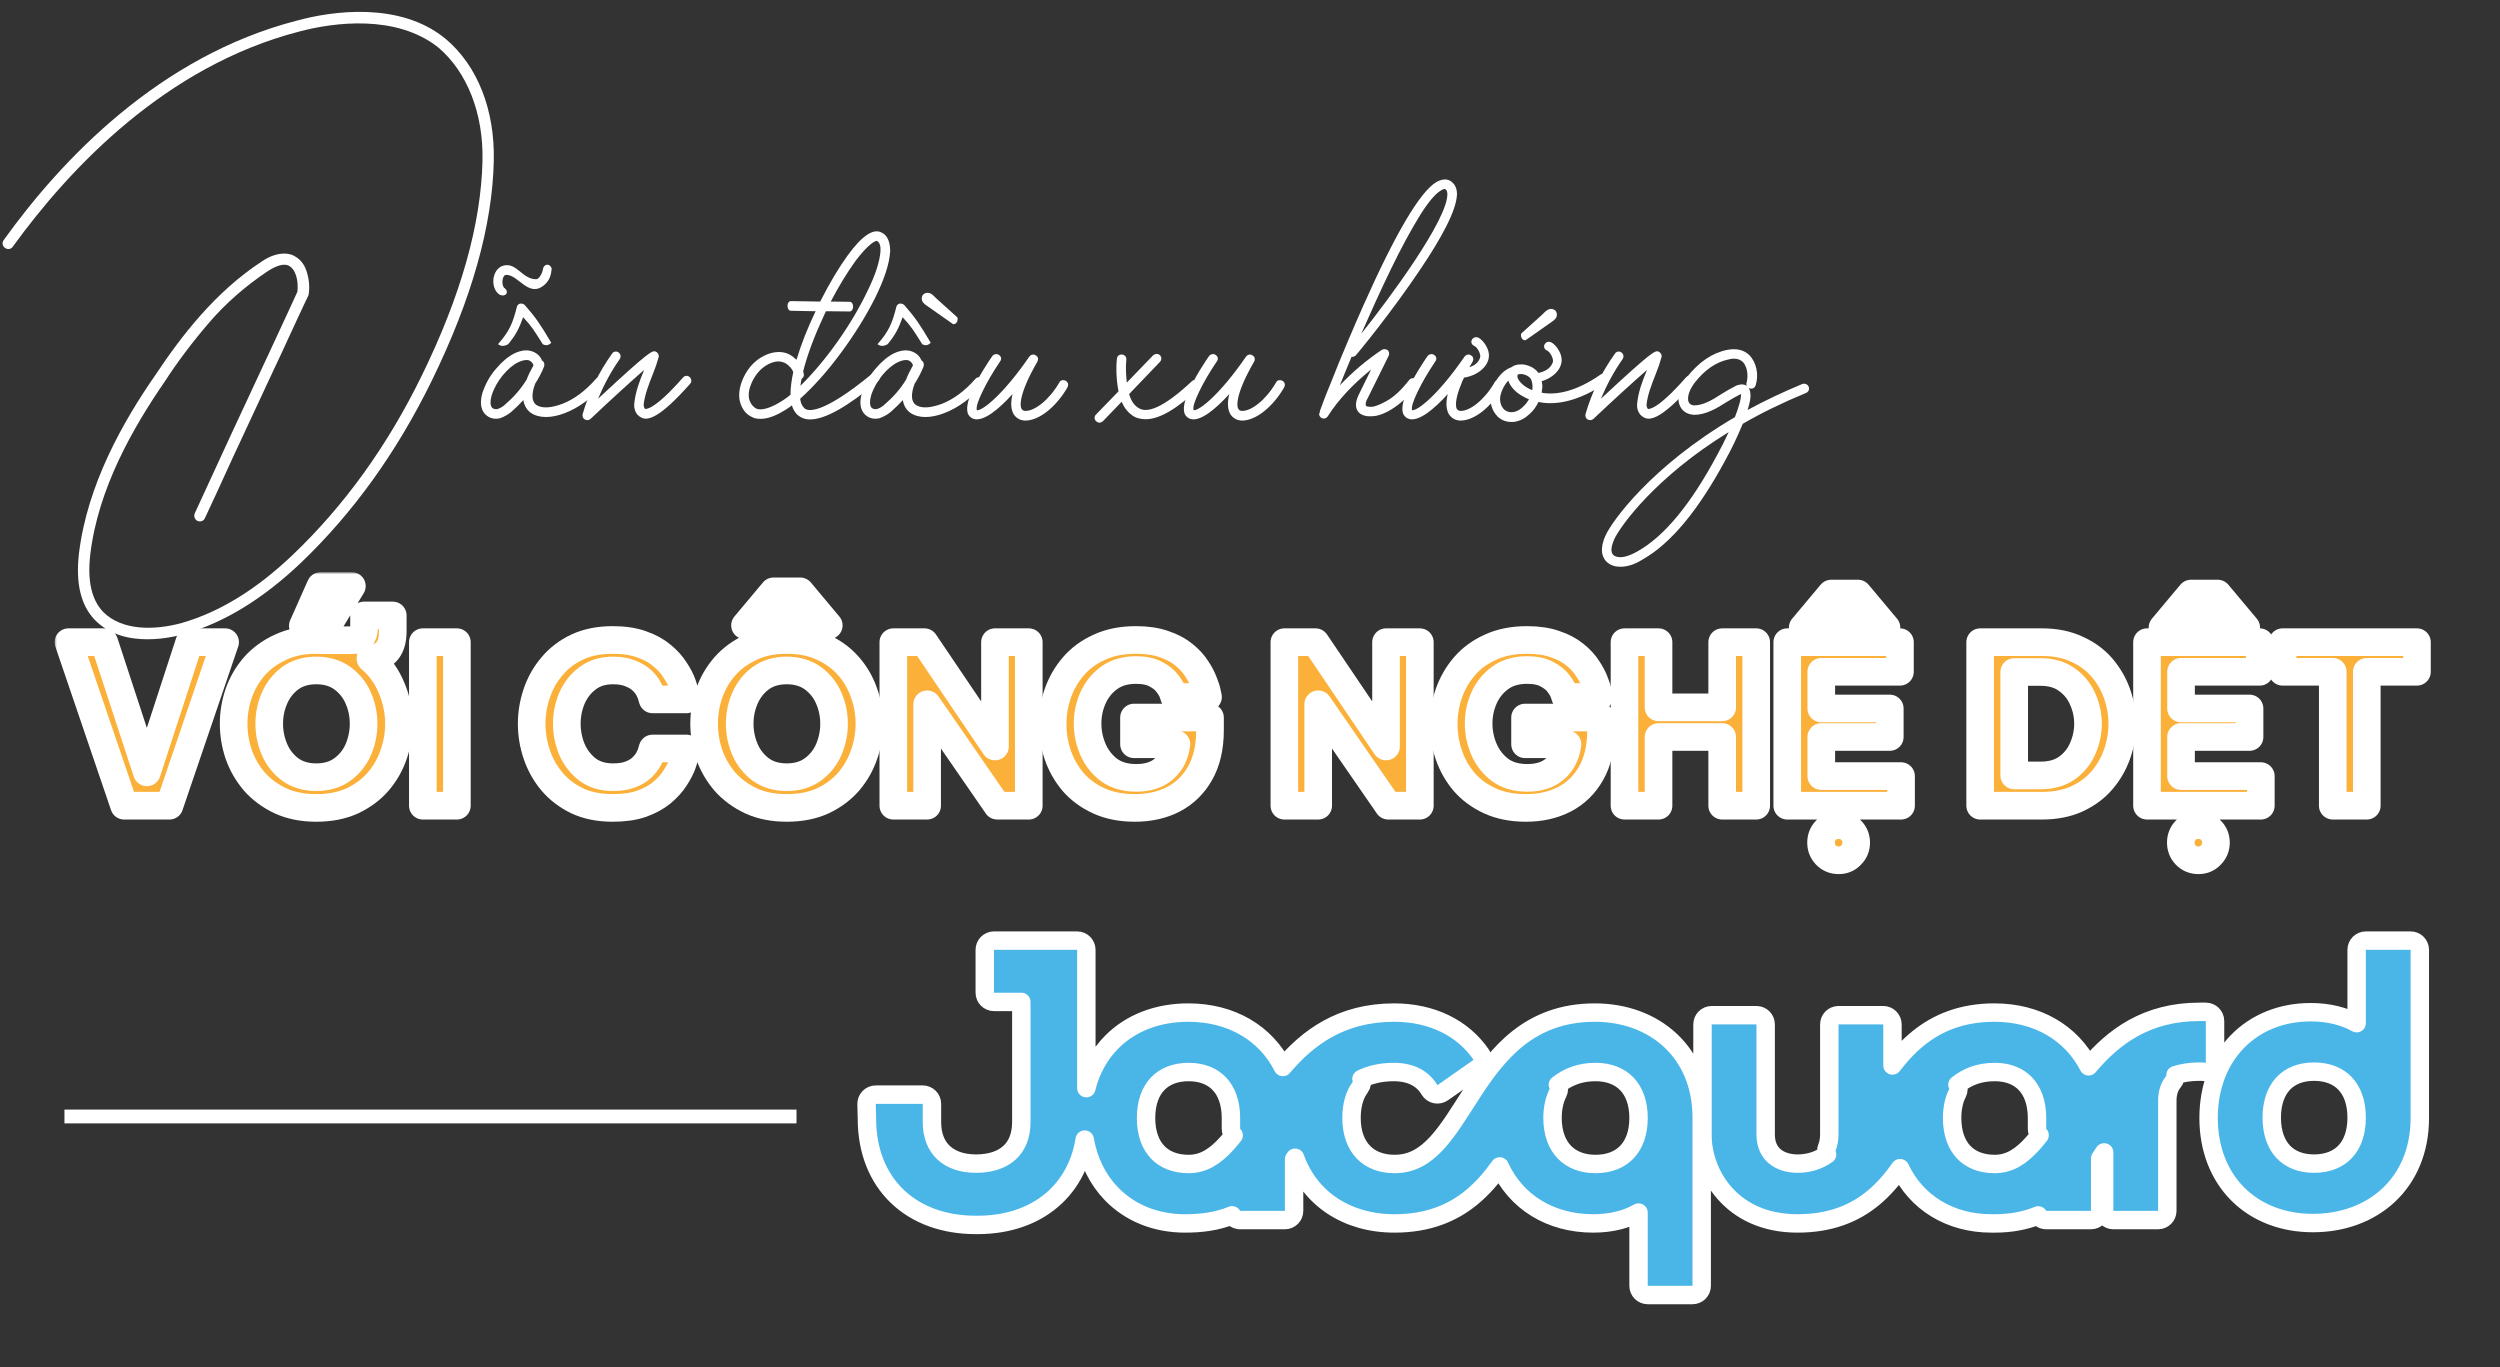
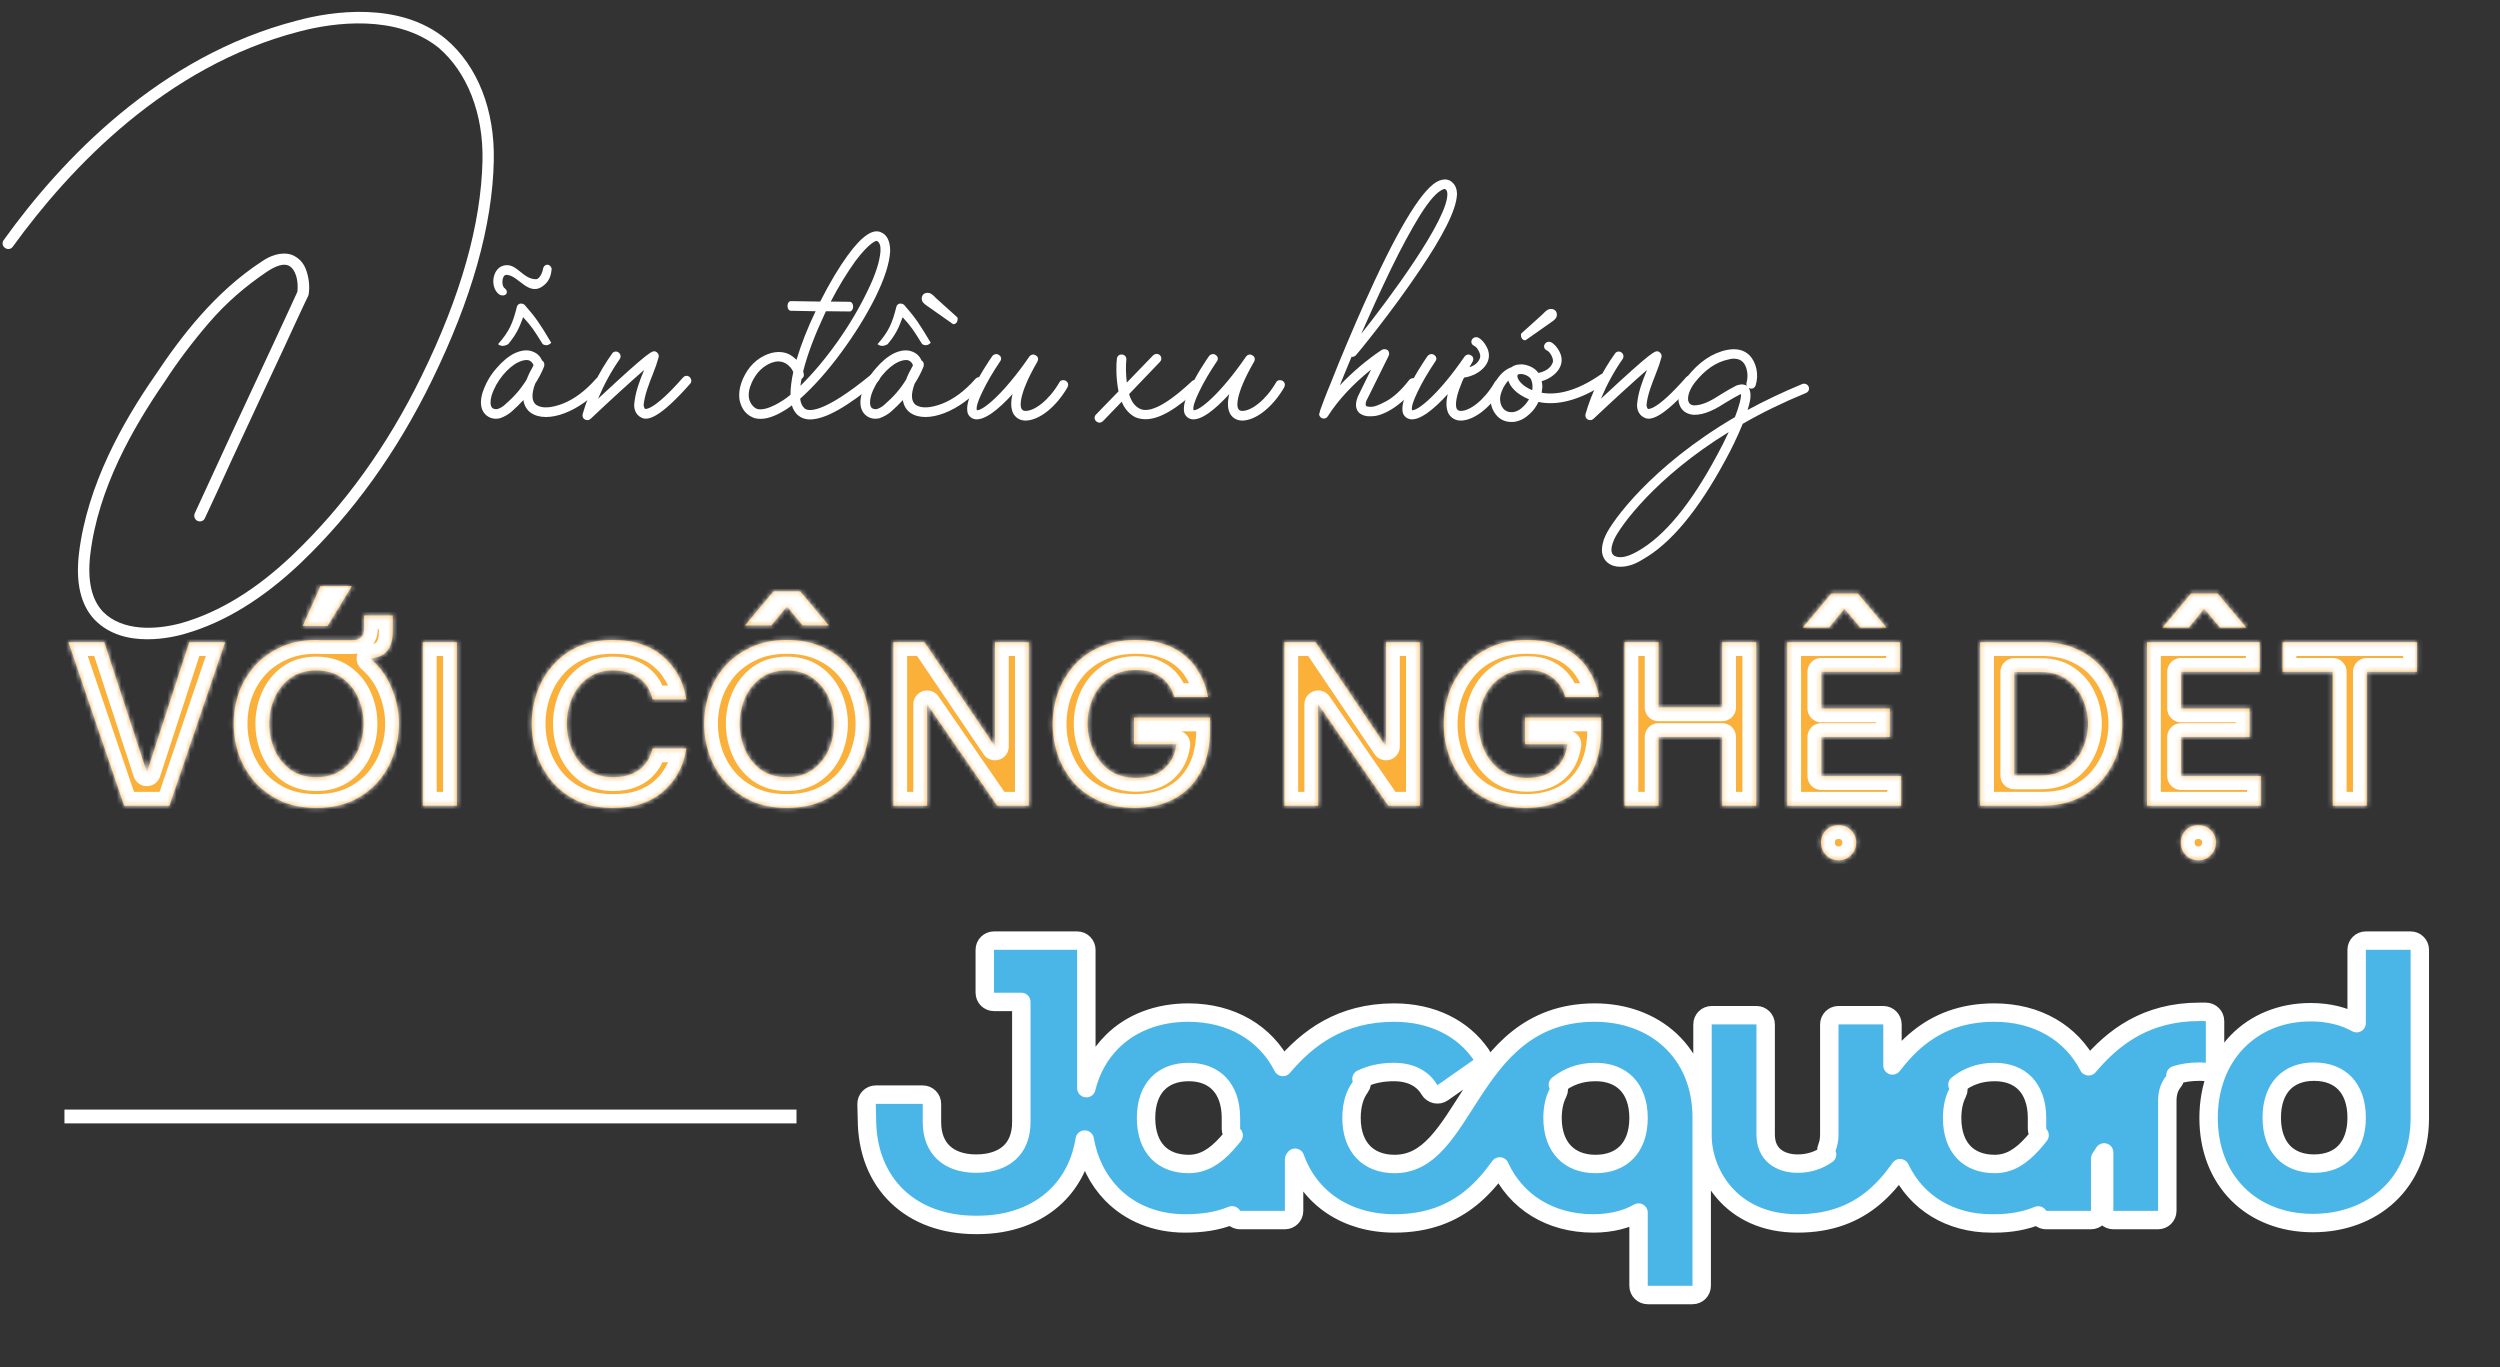
<svg xmlns="http://www.w3.org/2000/svg" width="543" height="297" viewBox="0 0 543 297" fill="none">
  <rect x="0" y="0" width="543" height="297" fill="#333333" stroke="none" />
  <path d="M391.474 83.4C392.024 83.2 392.624 83.5 392.824 83.95C393.074 84.55 392.824 85.1 392.274 85.35C387.174 87.45 382.574 89.7 378.524 92.05C377.324 94.95 376.074 97.55 374.774 99.9C368.874 110.85 362.874 118.1 356.724 121.55C355.474 122.35 353.774 123.1 351.974 123.1C351.474 123.1 350.974 123.05 350.474 122.9C349.074 122.45 348.224 121.5 347.974 120.05C347.824 118.65 348.274 117.25 348.724 116.3C350.074 113.3 358.574 101.3 376.824 90.6C377.224 89.6 377.574 88.55 377.874 87.45C378.124 86.5 378.174 85.9 378.124 85.6C378.074 85.6 378.024 85.6 377.974 85.65C377.024 86.15 376.024 86.7 374.974 87.35C372.724 88.8 370.324 90.15 367.874 90.1C366.124 89.95 365.024 89.05 364.624 87.4C364.274 85.05 365.574 82.9 366.374 81.95C368.974 78.65 371.874 76.65 375.124 76C377.174 75.6 378.824 76 380.024 77.2C381.474 78.75 382.074 81.35 381.324 83.7C381.124 84.25 380.624 84.55 380.024 84.35C379.974 84.3 379.874 84.3 379.824 84.25C380.424 85.25 380.224 86.8 379.874 88L379.574 89.05C383.174 87.1 387.124 85.2 391.474 83.4ZM372.924 98.9C373.774 97.35 374.624 95.7 375.474 93.85C359.424 103.7 351.874 114.4 350.624 117.1C350.124 118.25 349.924 119.1 350.024 119.75C350.124 120.35 350.474 120.75 351.074 120.9C352.224 121.25 353.724 120.85 355.674 119.75C361.474 116.5 367.224 109.55 372.924 98.9ZM377.124 83.75C377.474 83.65 378.424 83.2 379.424 83.8C379.274 83.55 379.274 83.3 379.374 83.05C379.824 81.3 379.374 79.5 378.574 78.65C378.074 78.15 377.424 77.9 376.574 77.9C376.224 77.9 375.874 77.95 375.524 78.05C372.774 78.6 370.274 80.3 368.024 83.2C366.974 84.65 366.524 85.95 366.674 87C366.824 87.65 367.224 88 367.974 88.05C369.824 88.05 371.824 86.95 373.874 85.6C374.924 84.95 376.024 84.3 377.124 83.75Z" fill="white" />
  <path d="M366.173 82C366.573 81.55 367.173 81.5 367.623 81.9C368.023 82.3 368.123 82.9 367.723 83.35C360.973 91 358.423 91.4 357.123 90.7C355.773 90.05 355.523 88.65 355.573 87.85C355.773 85.3 356.723 82.75 357.673 80.5V80.4C357.723 80.4 357.723 80.4 357.723 80.35C354.523 83.15 350.623 86.7 346.073 91C345.873 91.15 345.673 91.25 345.423 91.25C345.223 91.25 345.023 91.2 344.823 91.1C344.423 90.85 344.273 90.45 344.373 89.95C345.723 85.25 347.873 80.85 350.773 76.8C351.023 76.35 351.723 76.2 352.173 76.55C352.623 76.9 352.773 77.45 352.423 78C350.573 80.65 349.023 83.5 347.723 86.6C359.123 76 359.473 76.15 360.223 76.35C360.673 76.55 361.023 77.05 360.873 77.6C360.573 78.7 360.173 79.9 359.623 81.25C358.773 83.4 357.823 85.8 357.623 87.95C357.623 88.2 357.773 88.7 357.923 88.8C357.973 88.85 359.723 89.35 366.173 82Z" fill="white" />
  <path d="M336.902 70L331.352 73.9C330.602 74 330.202 73.1 330.402 72.45L335.002 68.3C335.902 67.35 336.302 67.1 336.852 67.1C337.752 67.1 338.152 67.7 338.152 68.35C338.152 69 337.752 69.45 336.902 70ZM347.652 81.35C348.202 81 348.752 81.15 349.152 81.6C349.502 82.15 349.352 82.7 348.902 83.1C342.852 87.25 337.802 88.1 334.152 87.3C333.702 88.25 333.102 89.15 332.252 89.9C331.252 90.85 330.202 91.4 329.052 91.6C328.802 91.65 328.552 91.65 328.302 91.65C327.152 91.65 326.202 91.3 325.352 90.55C324.002 89.2 323.502 87.45 323.852 85.4C324.302 83.25 325.902 80.6 328.302 79.75C328.852 79.3 329.652 79.1 330.702 79.15C331.352 79.2 332.002 79.4 332.702 79.75C333.252 80.05 333.752 80.45 334.152 81C335.302 80.75 336.702 80.2 337.252 78.75C337.552 78 336.702 76.45 336.052 76.15C334.752 75.6 335.502 73.9 336.802 74.3C337.602 74.65 338.252 75.5 338.652 76.25C340.352 79.3 337.752 81.95 334.852 82.8C334.952 83.2 335.002 83.6 335.002 84.05C334.952 84.5 334.902 84.9 334.852 85.3C338.102 85.9 342.502 84.95 347.652 81.35ZM330.802 88.35C331.352 87.85 331.752 87.3 332.102 86.75C330.652 86.1 329.602 85.45 328.902 84.7C328.252 84.05 327.802 83.35 327.602 82.65C326.752 83.6 326.202 84.65 325.902 85.85C325.652 87.05 325.952 88.25 326.752 89C327.302 89.45 327.952 89.6 328.702 89.5C329.652 89.35 330.352 88.8 330.802 88.35ZM332.802 84.75C332.852 84.5 332.852 84.25 332.852 84C332.902 83.4 332.702 82.75 332.502 82.3C332.202 81.85 331.652 81.5 330.902 81.3C330.252 81.15 329.752 81.3 329.702 81.35L329.652 81.4C329.452 81.75 329.652 82.45 330.402 83.2C330.952 83.8 331.752 84.3 332.802 84.75Z" fill="white" />
  <path d="M326.004 82.7C326.554 83.05 326.654 83.55 326.404 84.1C323.954 88.35 320.304 91.3 317.304 91.35C316.154 91.35 315.254 90.85 314.654 89.9C314.104 88.85 314.004 87.45 314.454 85.6C311.304 89.05 308.304 91.4 306.254 91.05C305.554 90.9 305.054 90.5 304.754 89.85C304.404 88.75 304.654 87.3 305.454 85.45C306.254 83.6 307.154 81.9 308.104 80.35C309.104 78.75 309.754 77.75 310.054 77.35C310.404 76.9 311.054 76.75 311.504 77.1C312.054 77.45 312.104 78.05 311.754 78.5C310.204 80.8 308.904 83 307.904 85.1C306.904 87.15 306.504 88.5 306.704 89.1C307.954 89.25 312.504 85.6 318.104 77.45C318.454 77 319.054 76.85 319.504 77.2C320.054 77.45 320.104 78.1 319.854 78.55C319.604 79 319.354 79.4 319.154 79.75C320.104 79.45 321.054 78.9 321.454 77.75C321.754 77 320.904 75.45 320.254 75.15C318.954 74.6 319.704 72.9 321.004 73.3C321.804 73.65 322.454 74.5 322.854 75.25C324.754 78.65 321.354 81.5 318.104 82H318.004C317.754 82.45 317.554 82.9 317.404 83.35C315.804 87.15 316.254 88.65 316.454 88.85C316.604 89.05 316.754 89.25 317.304 89.25C319.254 89.25 322.354 86.95 324.604 83.1C324.854 82.55 325.454 82.45 326.004 82.7Z" fill="white" />
  <path d="M306.059 82.55C306.459 82.1 307.009 82 307.559 82.35C307.959 82.7 308.109 83.35 307.759 83.8C303.959 88.65 300.009 90.4 298.059 90.4C297.309 90.45 296.509 90.45 295.709 90C295.009 89.7 293.759 88.45 295.159 85.65L297.809 80.25C293.809 83.5 290.659 86.85 288.409 90.4C288.159 90.75 287.909 90.9 287.559 90.9H287.359C286.909 90.8 286.609 90.5 286.509 90.05C286.509 90 286.559 89.75 286.709 89.35L286.659 89.3V89.25C286.709 89.25 286.709 89.25 286.709 89.2C287.159 87.95 287.909 85.9 289.059 83.15C290.159 80.35 291.359 77.4 292.659 74.35C293.959 71.25 295.109 68.65 296.059 66.5C303.109 50.65 308.409 41.7 311.959 39.55C313.609 38.6 314.809 39 315.359 39.55C316.109 40.15 316.459 41.05 316.459 42.25C316.359 44.05 315.559 46.35 314.109 49.2C312.659 52.05 310.809 55.05 308.659 58.25C302.409 67.65 294.459 77.3 294.359 77.3C294.109 77.45 293.859 77.55 293.559 77.5C292.609 79.75 291.759 81.85 291.009 83.7C293.759 80.8 296.759 78.25 300.109 76C300.509 75.75 301.009 75.8 301.409 76.05C301.759 76.4 301.809 76.85 301.609 77.3L297.009 86.6C296.809 86.8 296.409 87.95 296.759 88.2C297.109 88.4 297.659 88.35 297.909 88.35C298.559 88.35 299.609 87.95 301.159 87.1C302.709 86.25 304.359 84.75 306.059 82.55ZM313.509 41.1C312.159 41.6 310.509 43.45 308.459 46.7C306.459 49.95 304.309 53.9 302.059 58.55C299.809 63.2 297.709 67.85 295.659 72.5C301.609 65.05 314.759 47.35 314.359 41.95C314.309 41.45 314.109 41.2 314.059 41.2C314.009 41.15 313.909 41.05 313.759 41.05C313.709 41.05 313.609 41.05 313.509 41.1Z" fill="white" />
  <path d="M278.543 82.7C279.093 83.05 279.193 83.55 278.943 84.1C276.493 88.35 272.843 91.3 269.843 91.35C268.693 91.35 267.793 90.85 267.193 89.9C266.643 88.85 266.543 87.45 266.993 85.6C263.843 89.05 260.843 91.4 258.793 91.05C258.093 90.9 257.593 90.5 257.293 89.85C256.943 88.75 257.193 87.3 257.993 85.45C258.793 83.6 259.693 81.9 260.643 80.35C261.643 78.75 262.293 77.75 262.593 77.35C262.943 76.9 263.593 76.75 264.043 77.1C264.593 77.45 264.643 78.05 264.293 78.5C262.743 80.8 261.443 83 260.443 85.1C259.443 87.15 259.043 88.5 259.243 89.1C260.493 89.25 265.043 85.6 270.643 77.45C270.993 77 271.593 76.85 272.043 77.2C272.593 77.45 272.643 78.1 272.393 78.55C267.993 86.15 268.693 88.55 268.993 88.85C269.143 89.05 269.293 89.25 269.843 89.25C271.793 89.25 274.893 86.95 277.143 83.1C277.393 82.55 277.993 82.45 278.543 82.7Z" fill="white" />
  <path d="M246.539 90.6C245.189 89.85 244.239 88.75 243.639 87.25L239.539 91.5C239.289 91.7 239.039 91.8 238.789 91.8C238.539 91.8 238.339 91.7 238.089 91.5C237.639 91.1 237.639 90.45 238.039 90.05L242.939 85C242.339 81.95 242.439 78.95 242.589 77.95C242.639 77.35 243.089 76.95 243.689 77C244.289 77.05 244.689 77.5 244.639 78.1C244.489 79.55 244.539 81.2 244.739 83.1L250.439 77.2C250.889 76.8 251.489 76.75 251.939 77.15C252.339 77.55 252.339 78.2 251.939 78.6L245.239 85.6C245.689 87.1 246.389 88.15 247.439 88.7C249.039 89.65 252.339 88.95 258.939 82.75C259.389 82.4 260.039 82.4 260.439 82.8C260.789 83.25 260.789 83.85 260.389 84.3C255.639 88.85 251.739 91.1 248.789 91.05C247.989 91.05 247.239 90.9 246.539 90.6Z" fill="white" />
  <path d="M231.472 82.7C232.022 83.05 232.122 83.55 231.872 84.1C229.422 88.35 225.772 91.3 222.772 91.35C221.622 91.35 220.722 90.85 220.122 89.9C219.572 88.85 219.472 87.45 219.922 85.6C216.772 89.05 213.772 91.4 211.722 91.05C211.022 90.9 210.522 90.5 210.222 89.85C209.872 88.75 210.122 87.3 210.922 85.45C211.722 83.6 212.622 81.9 213.572 80.35C214.572 78.75 215.222 77.75 215.522 77.35C215.872 76.9 216.522 76.75 216.972 77.1C217.522 77.45 217.572 78.05 217.222 78.5C215.672 80.8 214.372 83 213.372 85.1C212.372 87.15 211.972 88.5 212.172 89.1C213.422 89.25 217.972 85.6 223.572 77.45C223.922 77 224.522 76.85 224.972 77.2C225.522 77.45 225.572 78.1 225.322 78.55C220.922 86.15 221.622 88.55 221.922 88.85C222.072 89.05 222.222 89.25 222.772 89.25C224.722 89.25 227.822 86.95 230.072 83.1C230.322 82.55 230.922 82.45 231.472 82.7Z" fill="white" />
  <path d="M207.003 70.4L201.453 66.5C200.603 65.95 200.203 65.5 200.203 64.85C200.203 64.2 200.603 63.6 201.503 63.6C202.053 63.6 202.453 63.85 203.353 64.8L207.953 68.95C208.153 69.6 207.753 70.5 207.003 70.4ZM211.853 82.3C212.253 81.85 212.903 81.8 213.303 82.2C213.753 82.6 213.803 83.2 213.453 83.65C208.503 89.4 201.303 92.15 197.703 89.65C197.053 89.2 196.303 88.3 196.103 86.9C195.303 87.75 194.453 88.6 193.603 89.35C192.853 90 192.003 90.5 191.003 90.85C190.703 90.9 190.403 90.95 190.153 90.95C189.153 90.95 188.303 90.55 187.653 89.8C186.803 88.75 186.653 87.25 187.203 85.35C187.853 83.4 188.803 81.65 190.153 80.1C191.503 78.5 192.853 77.4 194.153 76.75C195.553 76.1 196.753 75.95 197.803 76.25C198.953 76.6 199.703 77.25 200.153 78.3C200.603 78.55 200.753 79.05 200.603 79.6C200.053 80.95 199.403 82.2 198.653 83.35C197.803 85.65 197.903 87.2 198.903 87.95C200.153 88.75 202.053 88.65 204.603 87.7C207.153 86.7 209.553 84.9 211.853 82.3ZM196.803 82.45C197.153 81.5 197.653 80.5 198.303 79.35C198.153 78.8 197.703 78.4 197.253 78.25C197.103 78.2 196.953 78.2 196.753 78.2C196.303 78.2 195.703 78.35 195.053 78.65C192.803 79.7 190.203 82.7 189.203 85.9C188.853 87.15 188.903 88 189.253 88.5C189.603 88.9 190.103 88.9 190.453 88.85C191.103 88.65 191.703 88.3 192.253 87.75C194.003 86.25 195.553 84.5 196.803 82.45ZM200.303 74.75C198.253 71.5 198.053 71.1 196.053 68.9C195.153 71.35 194.503 72.7 192.803 74.75C191.953 75.25 191.203 75.25 190.603 74.75C193.103 71.9 193.803 70.15 194.703 66.6C194.803 66.25 195.003 66.1 195.353 65.95C195.803 65.9 196.053 66 196.353 66.2C198.853 69.05 199.653 70.25 202.153 74.45C201.603 75 201.003 75.15 200.303 74.75Z" fill="white" />
  <path d="M189.397 81.2C189.847 80.8 190.447 80.9 190.847 81.35C191.247 81.75 191.147 82.4 190.697 82.8C184.097 88.35 179.197 91.1 175.947 91.1C174.847 91.1 173.947 90.75 173.197 90.1C172.647 89.55 172.247 88.9 171.997 88.05C171.047 88.8 170.097 89.35 169.247 89.8C167.597 90.65 165.797 91.25 163.997 90.85C162.247 90.3 161.097 89 160.647 86.95C160.397 85.5 160.647 83.9 161.397 82.2C162.547 79.65 164.347 77.85 166.797 76.9C168.997 76.1 170.697 76.5 171.747 77.15C172.197 77.45 172.647 77.8 172.997 78.15C174.047 74.65 175.447 71.15 177.147 67.6L171.797 67.5C171.347 67.5 171.047 67.05 171.047 66.45C171.047 65.85 171.347 65.4 171.797 65.4L178.147 65.5C180.247 61.35 182.247 58.05 184.097 55.5C187.247 51.15 189.747 49.5 191.547 50.55C192.497 51 193.347 52.15 193.347 54.55C193.197 57.25 192.097 60.6 190.097 64.65C188.097 68.65 185.597 72.65 182.647 76.65C179.697 80.65 176.747 83.95 173.797 86.6C173.897 87.5 174.197 88.15 174.647 88.6C175.347 89.45 178.597 90.1 189.397 81.2ZM180.447 65.5L184.547 65.55C184.997 65.55 185.297 66 185.297 66.6C185.297 67.2 184.947 67.65 184.547 67.65L179.397 67.6L178.997 68.45C176.947 72.85 175.397 76.9 174.447 80.65C174.497 80.85 174.547 81.05 174.597 81.3C174.647 81.75 174.447 82.05 174.097 82.3C173.997 82.85 173.897 83.35 173.847 83.8C176.597 81.1 179.297 77.9 181.947 74.15C184.597 70.4 186.747 66.7 188.447 63.15C190.197 59.6 191.097 56.7 191.247 54.5C191.297 53.35 191.047 52.65 190.497 52.35C190.397 52.15 188.797 52.7 185.797 56.7C183.897 59.35 182.097 62.3 180.447 65.5ZM171.697 85.75C171.697 84.3 171.897 82.65 172.297 80.8C171.997 80.05 171.447 79.45 170.697 78.95C170.147 78.65 169.597 78.5 169.047 78.5C168.597 78.5 168.097 78.6 167.547 78.8C165.647 79.55 164.247 81 163.297 83.05C162.697 84.4 162.497 85.55 162.697 86.6C162.947 87.65 163.697 88.6 164.547 88.85C165.697 89.1 167.147 88.55 168.347 87.95C169.397 87.4 170.547 86.7 171.697 85.75Z" fill="white" />
  <path d="M148.351 82C148.751 81.55 149.351 81.5 149.801 81.9C150.201 82.3 150.301 82.9 149.901 83.35C143.151 91 140.601 91.4 139.301 90.7C137.951 90.05 137.701 88.65 137.751 87.85C137.951 85.3 138.901 82.75 139.851 80.5V80.4C139.901 80.4 139.901 80.4 139.901 80.35C136.701 83.15 132.801 86.7 128.251 91C128.051 91.15 127.851 91.25 127.601 91.25C127.401 91.25 127.201 91.2 127.001 91.1C126.601 90.85 126.451 90.45 126.551 89.95C127.901 85.25 130.051 80.85 132.951 76.8C133.201 76.35 133.901 76.2 134.351 76.55C134.801 76.9 134.951 77.45 134.601 78C132.751 80.65 131.201 83.5 129.901 86.6C141.301 76 141.651 76.15 142.401 76.35C142.851 76.55 143.201 77.05 143.051 77.6C142.751 78.7 142.351 79.9 141.801 81.25C140.951 83.4 140.001 85.8 139.801 87.95C139.801 88.2 139.951 88.7 140.101 88.8C140.151 88.85 141.901 89.35 148.351 82Z" fill="white" />
  <path d="M109.631 62.6C110.631 63.45 109.881 64.55 108.581 64.05C106.381 62.7 106.781 58.4 109.331 57.7C112.181 56.9 113.431 60.65 116.431 60.65C117.181 60.65 117.881 59.1 117.931 58.4C118.181 57.25 119.481 57.15 119.831 58.35C119.731 59.6 119.381 60.85 118.381 61.75C114.931 64.95 112.681 59.7 109.981 59.7C108.931 59.7 108.881 62.25 109.631 62.6ZM129.431 82.3C129.831 81.85 130.481 81.8 130.881 82.2C131.331 82.6 131.381 83.2 131.031 83.65C126.081 89.4 118.881 92.15 115.281 89.65C114.631 89.2 113.881 88.3 113.681 86.9C112.881 87.75 112.031 88.6 111.181 89.35C110.431 90 109.581 90.5 108.581 90.85C108.281 90.9 107.981 90.95 107.731 90.95C106.731 90.95 105.881 90.55 105.231 89.8C104.381 88.75 104.231 87.25 104.781 85.35C105.431 83.4 106.381 81.65 107.731 80.1C109.081 78.5 110.431 77.4 111.731 76.75C113.131 76.1 114.331 75.95 115.381 76.25C116.531 76.6 117.281 77.25 117.731 78.3C118.181 78.55 118.331 79.05 118.181 79.6C117.631 80.95 116.981 82.2 116.231 83.35C115.381 85.65 115.481 87.2 116.481 87.95C117.731 88.75 119.631 88.65 122.181 87.7C124.731 86.7 127.131 84.9 129.431 82.3ZM114.381 82.45C114.731 81.5 115.231 80.5 115.881 79.35C115.731 78.8 115.281 78.4 114.831 78.25C114.681 78.2 114.531 78.2 114.331 78.2C113.881 78.2 113.281 78.35 112.631 78.65C110.381 79.7 107.781 82.7 106.781 85.9C106.431 87.15 106.481 88 106.831 88.5C107.181 88.9 107.681 88.9 108.031 88.85C108.681 88.65 109.281 88.3 109.831 87.75C111.581 86.25 113.131 84.5 114.381 82.45ZM117.881 74.75C115.831 71.5 115.631 71.1 113.631 68.9C112.731 71.35 112.081 72.7 110.381 74.75C109.531 75.25 108.781 75.25 108.181 74.75C110.681 71.9 111.381 70.15 112.281 66.6C112.381 66.25 112.581 66.1 112.931 65.95C113.381 65.9 113.631 66 113.931 66.2C116.431 69.05 117.231 70.25 119.731 74.45C119.181 75 118.581 75.15 117.881 74.75Z" fill="white" />
  <path d="M96.8 8.45C103.75 14.3 107.5 23.9 107.25 34.95C106.95 49.05 102.45 64.95 93.8 82.65C86.2 98.2 76.7 111.4 65.35 122.25C57.15 130.05 48.75 135.2 40.2 137.65C38.65 138.1 35.6 138.85 32 138.85C28.05 138.85 23.75 137.9 20.55 134.6C17.55 131.45 16.4 126.65 17.15 120.2C18.95 105.3 26.7 91.6 33.75 81.45C39.45 72.9 46.75 63.4 56.85 56.8C58.5 55.65 61 54.55 63.4 55.35C64.95 56 66 57.15 66.55 58.8C67.1 60.45 67.3 62.15 67.05 63.9C67 64 67 64.1 66.95 64.25C66.8 64.5 65.9 66.45 64.15 70.2C62.45 73.9 60.35 78.45 57.8 83.85C55.3 89.2 52.85 94.5 50.4 99.75C48 105 46.05 109.3 44.5 112.55C44.25 113.15 43.55 113.4 42.9 113.15C42.25 112.8 42.05 112.1 42.3 111.5C44.3 107.15 46.95 101.4 50.25 94.25C53.6 87.1 56.65 80.5 59.5 74.4C62.35 68.25 64.05 64.6 64.6 63.35C64.85 60.95 64.25 58.4 62.6 57.65C61.55 57.25 60.1 57.65 58.15 58.9C53.3 62.15 49.05 65.85 45.4 70.1C41.75 74.35 38.55 78.6 35.8 82.85C28.95 92.8 21.3 106.05 19.6 120.5C18.95 126.15 19.9 130.25 22.35 132.85C26.5 137.1 33.75 136.9 39.5 135.3C47.7 132.95 55.75 128 63.65 120.45C74.8 109.8 84.15 96.85 91.6 81.6C100.1 64.25 104.5 48.65 104.8 34.85C105 24.65 101.5 15.7 95.25 10.35C86.1 3.05 72.5 4.85 65 6.85C36 14.35 15.15 36.5 2.8 53.55C2.4 54.15 1.65 54.25 1.1 53.85C0.5 53.45 0.4 52.7 0.8 52.15C13.35 34.65 34.65 12.2 64.4 4.5C72.2 2.35 86.95 0.3 96.8 8.45Z" fill="white" />
  <path d="M233.955 204.3C235.06 204.3 235.955 205.196 235.955 206.3V236.348C236.935 232.383 238.847 228.946 241.562 226.245C245.651 222.179 251.407 219.933 258.1 219.933C267.468 219.933 274.91 224.383 278.641 231.748C284.024 225.388 291.258 219.933 302.812 219.933C310.985 219.933 317.722 223.259 321.712 229.062C322.334 229.966 322.111 231.202 321.212 231.832L313.355 237.341C312.899 237.661 312.329 237.775 311.784 237.657C311.239 237.539 310.768 237.199 310.484 236.719C309.049 234.285 306.46 232.843 302.73 232.843C300.009 232.843 297.716 233.383 295.714 234.336C295.921 234.951 295.821 235.639 295.42 236.174C294.281 237.693 293.552 239.913 293.552 242.831C293.552 246.186 294.573 248.646 296.137 250.257C297.697 251.865 299.983 252.819 302.893 252.819C306.614 252.818 309.42 251.146 312.037 248.322C314.741 245.403 317.013 241.524 319.775 237.284C325.177 228.993 332.119 219.933 346.39 219.933C352.776 219.933 358.593 222.022 362.832 225.991C367.089 229.977 369.611 235.727 369.611 242.75V279.281C369.611 280.386 368.716 281.281 367.611 281.281H357.892C356.787 281.281 355.892 280.386 355.892 279.281V263.374C353.36 264.825 350.024 265.729 346.065 265.729C336.691 265.729 329.257 261.055 325.738 253.35C323.985 255.804 321.985 258.162 319.554 260.142C315.411 263.516 310.115 265.729 302.893 265.729C292.461 265.729 284.429 260.277 281.292 251.46C281.221 251.567 281.149 251.674 281.078 251.781V263C281.078 264.105 280.183 265 279.078 265H269.358C268.605 265 267.95 264.584 267.608 263.969C264.308 265.309 260.964 265.729 257.37 265.729C251.004 265.729 245.429 263.437 241.447 259.342C238.443 256.252 236.415 252.209 235.602 247.516C234.803 252.471 232.667 256.669 229.389 259.824C225.163 263.891 219.226 266.053 212.328 266.053H211.923C205.025 266.053 199.088 263.891 194.862 259.824C190.638 255.758 188.308 249.962 188.297 243.043L188.216 239.803C188.202 239.264 188.407 238.743 188.783 238.357C189.16 237.971 189.676 237.753 190.215 237.753H200.421C201.525 237.753 202.421 238.649 202.421 239.753V243.722C202.421 246.745 203.409 248.934 204.962 250.378C206.534 251.84 208.901 252.739 212.004 252.739C215.245 252.739 217.673 251.831 219.27 250.367C220.843 248.925 221.83 246.743 221.83 243.722V217.615H215.892C214.787 217.615 213.892 216.72 213.892 215.615V206.3C213.892 205.196 214.787 204.3 215.892 204.3H233.955ZM479.108 219.771C480.213 219.771 481.108 220.666 481.108 221.771V230.843C481.108 231.431 480.85 231.989 480.401 232.369C479.953 232.749 479.359 232.912 478.779 232.816C478.483 232.766 478.163 232.762 477.65 232.762C475.741 232.762 474.045 233.029 472.515 233.517C472.555 234.023 472.405 234.539 472.066 234.949C471.261 235.927 470.74 237.245 470.74 239.105V263C470.74 264.105 469.845 265 468.74 265H459.021C457.916 265 457.021 264.105 457.021 263V250.3C456.736 250.743 456.449 251.182 456.16 251.616V263C456.16 264.105 455.265 265 454.16 265H444.44C443.695 265 443.046 264.592 442.702 263.988C439.973 265.108 436.852 265.729 433.263 265.729H432.533C423.536 265.729 416.21 261.204 412.691 253.728C411.066 256.039 409.207 258.251 406.954 260.127C402.886 263.514 397.636 265.729 390.413 265.729C383.177 265.729 377.965 262.986 374.585 259.148C371.254 255.365 369.783 250.612 369.783 246.638V222.5C369.783 221.396 370.679 220.5 371.783 220.5H381.503C382.607 220.5 383.503 221.396 383.503 222.5V246.395C383.503 248.687 384.33 250.194 385.482 251.161C386.684 252.17 388.42 252.738 390.413 252.739C392.928 252.739 394.998 252.022 396.84 250.75C396.631 250.266 396.614 249.705 396.829 249.19C397.119 248.493 397.323 247.544 397.323 246.395V222.5C397.323 221.396 398.219 220.5 399.323 220.5H409.043C410.148 220.5 411.043 221.396 411.043 222.5V231.412C412.677 229.276 414.518 227.242 416.679 225.501C420.842 222.147 426.112 219.933 433.182 219.933C442.489 219.933 449.893 224.324 453.648 231.603C458.997 225.23 466.2 219.771 477.731 219.771H479.108ZM523.583 204.3C524.688 204.3 525.583 205.195 525.583 206.3V242.831C525.583 249.854 523.06 255.604 518.804 259.59C514.565 263.559 508.747 265.648 502.361 265.648C495.78 265.648 490.084 263.395 486.03 259.329C481.976 255.264 479.706 249.529 479.706 242.831C479.706 236.098 481.973 230.332 485.952 226.24C489.934 222.145 495.509 219.852 501.875 219.852C505.85 219.852 509.273 220.764 511.863 222.234V206.3C511.863 205.195 512.759 204.3 513.863 204.3H523.583ZM258.181 232.843C255.227 232.843 252.969 233.799 251.445 235.394C249.913 236.997 248.921 239.457 248.921 242.831C248.921 246.205 249.913 248.664 251.445 250.268C252.969 251.863 255.227 252.819 258.181 252.819C261.343 252.818 263.898 251.222 266.492 248.342C266.987 247.792 267.471 247.21 267.95 246.6C267.58 246.232 267.358 245.726 267.358 245.18V242.831C267.358 239.457 266.366 236.995 264.841 235.39C263.324 233.795 261.087 232.843 258.181 232.843ZM346.551 232.843C343.176 232.843 340.586 233.876 338.373 235.615C338.654 236.175 338.667 236.853 338.359 237.441C337.649 238.796 337.211 240.651 337.211 242.831C337.211 246.185 338.231 248.646 339.795 250.257C341.355 251.865 343.641 252.819 346.551 252.819C349.506 252.819 351.788 251.862 353.334 250.261C354.885 248.654 355.892 246.195 355.892 242.831C355.892 239.467 354.885 237.008 353.334 235.402C351.788 233.801 349.506 232.843 346.551 232.843ZM433.263 232.843C429.88 232.843 427.318 233.871 425.156 235.596C425.447 236.159 425.464 236.846 425.152 237.441C424.442 238.796 424.003 240.651 424.003 242.831C424.003 246.205 424.995 248.664 426.527 250.268C428.051 251.863 430.309 252.819 433.263 252.819C436.42 252.818 438.963 251.218 441.542 248.324C442.037 247.769 442.52 247.181 442.999 246.565C442.65 246.201 442.44 245.71 442.44 245.18V242.831C442.44 239.457 441.448 236.995 439.923 235.39C438.406 233.795 436.169 232.843 433.263 232.843ZM502.604 232.762C499.698 232.762 497.46 233.714 495.943 235.309C494.418 236.914 493.426 239.376 493.426 242.75C493.426 246.124 494.418 248.586 495.943 250.191C497.46 251.786 499.698 252.739 502.604 252.739C505.558 252.738 507.815 251.781 509.339 250.187C510.871 248.583 511.863 246.124 511.863 242.75C511.863 239.376 510.871 236.916 509.339 235.313C507.815 233.718 505.558 232.762 502.604 232.762Z" fill="#4AB6E8" stroke="white" stroke-width="4" stroke-linejoin="round" />
  <mask id="path-15-outside-1_184_3292" maskUnits="userSpaceOnUse" x="11.864" y="124.288" width="517" height="66" fill="black">
-     <rect fill="white" x="11.864" y="124.288" width="517" height="66" />
    <path d="M26.96 175L14.864 139.48H22.64L31.904 167.752L41.12 139.48H48.896L36.8 175H26.96Z" />
    <path d="M71.148 135.976L65.772 135.928L69.612 127.288H76.428L71.148 135.976ZM68.7 175.48C65.756 175.48 63.164 174.968 60.924 173.944C58.684 172.888 56.796 171.496 55.26 169.768C53.756 168.008 52.62 166.04 51.852 163.864C51.116 161.688 50.748 159.464 50.748 157.192C50.748 154.92 51.116 152.712 51.852 150.568C52.62 148.392 53.756 146.44 55.26 144.712C56.796 142.984 58.684 141.608 60.924 140.584C63.164 139.528 65.756 139 68.7 139C69.084 139 69.468 139.016 69.852 139.048H76.524C78.22 139.048 79.068 138.184 79.068 136.456V133.672H85.308V137.128C85.308 138.92 84.924 140.312 84.156 141.304C83.388 142.296 82.156 142.872 80.46 143.032C82.508 144.792 84.044 146.936 85.068 149.464C86.124 151.96 86.652 154.536 86.652 157.192C86.652 159.464 86.268 161.688 85.5 163.864C84.764 166.04 83.644 168.008 82.14 169.768C80.636 171.496 78.764 172.888 76.524 173.944C74.284 174.968 71.676 175.48 68.7 175.48ZM68.7 168.808C70.94 168.808 72.828 168.248 74.364 167.128C75.9 166.008 77.052 164.568 77.82 162.808C78.588 161.016 78.972 159.144 78.972 157.192C78.972 155.24 78.588 153.384 77.82 151.624C77.052 149.864 75.9 148.424 74.364 147.304C72.828 146.184 70.94 145.624 68.7 145.624C66.46 145.624 64.572 146.184 63.036 147.304C61.532 148.424 60.396 149.864 59.628 151.624C58.86 153.384 58.476 155.24 58.476 157.192C58.476 159.144 58.86 161.016 59.628 162.808C60.396 164.568 61.532 166.008 63.036 167.128C64.572 168.248 66.46 168.808 68.7 168.808Z" />
    <path d="M91.842 175V139.48H99.234V175H91.842Z" />
    <path d="M133.098 175.48C130.154 175.48 127.578 174.968 125.37 173.944C123.194 172.888 121.37 171.496 119.898 169.768C118.426 168.008 117.322 166.04 116.586 163.864C115.85 161.688 115.482 159.464 115.482 157.192C115.482 154.952 115.85 152.744 116.586 150.568C117.322 148.392 118.426 146.44 119.898 144.712C121.37 142.952 123.194 141.56 125.37 140.536C127.578 139.512 130.154 139 133.098 139C135.562 139 137.658 139.32 139.386 139.96C141.146 140.568 142.602 141.368 143.754 142.36C144.938 143.32 145.882 144.36 146.586 145.48C147.322 146.568 147.866 147.608 148.218 148.6C148.57 149.56 148.794 150.36 148.89 151C149.018 151.608 149.082 151.912 149.082 151.912H141.738C141.738 151.912 141.674 151.704 141.546 151.288C141.45 150.84 141.242 150.312 140.922 149.704C140.602 149.064 140.122 148.44 139.482 147.832C138.874 147.224 138.042 146.712 136.986 146.296C135.962 145.848 134.682 145.624 133.146 145.624C130.938 145.624 129.082 146.2 127.578 147.352C126.106 148.472 124.986 149.912 124.218 151.672C123.482 153.432 123.114 155.272 123.114 157.192C123.114 159.112 123.482 160.968 124.218 162.76C124.986 164.52 126.106 165.976 127.578 167.128C129.082 168.248 130.938 168.808 133.146 168.808C134.682 168.808 135.962 168.6 136.986 168.184C138.042 167.768 138.874 167.256 139.482 166.648C140.122 166.008 140.602 165.384 140.922 164.776C141.242 164.136 141.45 163.608 141.546 163.192C141.674 162.776 141.738 162.568 141.738 162.568H149.082C149.082 162.568 149.018 162.888 148.89 163.528C148.794 164.136 148.57 164.936 148.218 165.928C147.866 166.888 147.322 167.928 146.586 169.048C145.882 170.136 144.938 171.176 143.754 172.168C142.602 173.128 141.146 173.928 139.386 174.568C137.658 175.176 135.562 175.48 133.098 175.48Z" />
    <path d="M161.815 135.832L168.007 128.44H173.815L180.007 135.832H174.295L170.935 131.752L167.527 135.832H161.815ZM170.887 175.48C167.943 175.48 165.351 174.968 163.111 173.944C160.871 172.888 158.983 171.496 157.447 169.768C155.943 168.008 154.807 166.04 154.039 163.864C153.303 161.688 152.935 159.464 152.935 157.192C152.935 154.92 153.303 152.712 154.039 150.568C154.807 148.392 155.943 146.44 157.447 144.712C158.983 142.984 160.871 141.608 163.111 140.584C165.351 139.528 167.943 139 170.887 139C173.863 139 176.471 139.528 178.711 140.584C180.951 141.608 182.823 142.984 184.327 144.712C185.831 146.44 186.951 148.392 187.687 150.568C188.455 152.712 188.839 154.92 188.839 157.192C188.839 159.464 188.455 161.688 187.687 163.864C186.951 166.04 185.831 168.008 184.327 169.768C182.823 171.496 180.951 172.888 178.711 173.944C176.471 174.968 173.863 175.48 170.887 175.48ZM170.887 168.808C173.127 168.808 175.015 168.248 176.551 167.128C178.087 166.008 179.239 164.568 180.007 162.808C180.775 161.016 181.159 159.144 181.159 157.192C181.159 155.24 180.775 153.384 180.007 151.624C179.239 149.864 178.087 148.424 176.551 147.304C175.015 146.184 173.127 145.624 170.887 145.624C168.647 145.624 166.759 146.184 165.223 147.304C163.719 148.424 162.583 149.864 161.815 151.624C161.047 153.384 160.663 155.24 160.663 157.192C160.663 159.144 161.047 161.016 161.815 162.808C162.583 164.568 163.719 166.008 165.223 167.128C166.759 168.248 168.647 168.808 170.887 168.808Z" />
    <path d="M194.029 175V139.48H200.797L216.109 162.136V139.48H223.453V175H216.589L201.373 152.968V175H194.029Z" />
    <path d="M246.495 175.48C243.519 175.48 240.911 174.968 238.671 173.944C236.431 172.92 234.559 171.544 233.055 169.816C231.583 168.056 230.479 166.104 229.743 163.96C229.007 161.784 228.639 159.56 228.639 157.288C228.639 155.016 229.007 152.792 229.743 150.616C230.511 148.44 231.631 146.488 233.103 144.76C234.607 143 236.495 141.608 238.767 140.584C241.039 139.528 243.695 139 246.735 139C249.103 139 251.135 139.304 252.831 139.912C254.559 140.488 255.999 141.256 257.151 142.216C258.303 143.144 259.215 144.136 259.887 145.192C260.591 146.248 261.119 147.256 261.471 148.216C261.855 149.144 262.095 149.912 262.191 150.52C262.319 151.096 262.383 151.384 262.383 151.384H255.039C255.039 151.384 254.943 151.096 254.751 150.52C254.559 149.944 254.175 149.272 253.599 148.504C253.023 147.704 252.175 147.016 251.055 146.44C249.967 145.832 248.527 145.528 246.735 145.528C244.399 145.528 242.447 146.104 240.879 147.256C239.343 148.376 238.175 149.832 237.375 151.624C236.607 153.384 236.223 155.224 236.223 157.144C236.223 159.128 236.623 161.032 237.423 162.856C238.223 164.648 239.391 166.12 240.927 167.272C242.495 168.392 244.447 168.952 246.783 168.952C249.343 168.952 251.359 168.296 252.831 166.984C254.335 165.672 255.231 163.896 255.519 161.656H246.303V155.848H262.815V158.584C262.815 162.296 262.095 165.416 260.655 167.944C259.247 170.44 257.311 172.328 254.847 173.608C252.415 174.856 249.631 175.48 246.495 175.48Z" />
    <path d="M278.967 175V139.48H285.735L301.047 162.136V139.48H308.391V175H301.527L286.311 152.968V175H278.967Z" />
    <path d="M331.432 175.48C328.456 175.48 325.848 174.968 323.608 173.944C321.368 172.92 319.496 171.544 317.992 169.816C316.52 168.056 315.416 166.104 314.68 163.96C313.944 161.784 313.576 159.56 313.576 157.288C313.576 155.016 313.944 152.792 314.68 150.616C315.448 148.44 316.568 146.488 318.04 144.76C319.544 143 321.432 141.608 323.704 140.584C325.976 139.528 328.632 139 331.672 139C334.04 139 336.072 139.304 337.768 139.912C339.496 140.488 340.936 141.256 342.088 142.216C343.24 143.144 344.152 144.136 344.824 145.192C345.528 146.248 346.056 147.256 346.408 148.216C346.792 149.144 347.032 149.912 347.128 150.52C347.256 151.096 347.32 151.384 347.32 151.384H339.976C339.976 151.384 339.88 151.096 339.688 150.52C339.496 149.944 339.112 149.272 338.536 148.504C337.96 147.704 337.112 147.016 335.992 146.44C334.904 145.832 333.464 145.528 331.672 145.528C329.336 145.528 327.384 146.104 325.816 147.256C324.28 148.376 323.112 149.832 322.312 151.624C321.544 153.384 321.16 155.224 321.16 157.144C321.16 159.128 321.56 161.032 322.36 162.856C323.16 164.648 324.328 166.12 325.864 167.272C327.432 168.392 329.384 168.952 331.72 168.952C334.28 168.952 336.296 168.296 337.768 166.984C339.272 165.672 340.168 163.896 340.456 161.656H331.24V155.848H347.752V158.584C347.752 162.296 347.032 165.416 345.592 167.944C344.184 170.44 342.248 172.328 339.784 173.608C337.352 174.856 334.568 175.48 331.432 175.48Z" />
    <path d="M352.842 175V139.48H360.234V153.64H374.058V139.48H381.45V175H374.058V160.072H360.234V175H352.842Z" />
    <path d="M391.55 136.312L397.742 128.92H403.55L409.742 136.312H404.03L400.622 132.232L397.262 136.312H391.55ZM388.19 175V139.48H412.67V145.912H395.582V153.88H410.462V160.072H395.582V168.568H412.91V175H388.19ZM399.374 186.856C398.254 186.856 397.326 186.472 396.59 185.704C395.886 184.968 395.534 184.072 395.534 183.016C395.534 181.96 395.886 181.064 396.59 180.328C397.326 179.592 398.254 179.224 399.374 179.224C400.462 179.224 401.358 179.592 402.062 180.328C402.798 181.064 403.166 181.96 403.166 183.016C403.166 184.072 402.798 184.968 402.062 185.704C401.358 186.472 400.462 186.856 399.374 186.856Z" />
    <path d="M430.092 175V139.48H443.532C446.412 139.48 448.94 139.992 451.116 141.016C453.324 142.008 455.148 143.352 456.588 145.048C458.028 146.744 459.116 148.648 459.852 150.76C460.588 152.872 460.956 155.032 460.956 157.24C460.956 159.448 460.588 161.608 459.852 163.72C459.116 165.832 458.028 167.736 456.588 169.432C455.148 171.128 453.324 172.488 451.116 173.512C448.94 174.504 446.412 175 443.532 175H430.092ZM443.196 145.96H437.484V168.424H443.196C445.532 168.424 447.452 167.88 448.956 166.792C450.492 165.704 451.628 164.296 452.364 162.568C453.132 160.84 453.516 159.048 453.516 157.192C453.516 155.336 453.132 153.56 452.364 151.864C451.628 150.136 450.492 148.728 448.956 147.64C447.452 146.52 445.532 145.96 443.196 145.96Z" />
    <path d="M469.691 136.312L475.883 128.92H481.691L487.883 136.312H482.171L478.763 132.232L475.403 136.312H469.691ZM466.331 175V139.48H490.811V145.912H473.723V153.88H488.603V160.072H473.723V168.568H491.051V175H466.331ZM477.515 186.856C476.395 186.856 475.467 186.472 474.731 185.704C474.027 184.968 473.675 184.072 473.675 183.016C473.675 181.96 474.027 181.064 474.731 180.328C475.467 179.592 476.395 179.224 477.515 179.224C478.603 179.224 479.499 179.592 480.203 180.328C480.939 181.064 481.307 181.96 481.307 183.016C481.307 184.072 480.939 184.968 480.203 185.704C479.499 186.472 478.603 186.856 477.515 186.856Z" />
    <path d="M506.674 175V145.912H495.778V139.48H524.962V145.912H514.066V175H506.674Z" />
  </mask>
  <path d="M26.96 175L14.864 139.48H22.64L31.904 167.752L41.12 139.48H48.896L36.8 175H26.96Z" fill="#FBB03A" />
  <path d="M71.148 135.976L65.772 135.928L69.612 127.288H76.428L71.148 135.976ZM68.7 175.48C65.756 175.48 63.164 174.968 60.924 173.944C58.684 172.888 56.796 171.496 55.26 169.768C53.756 168.008 52.62 166.04 51.852 163.864C51.116 161.688 50.748 159.464 50.748 157.192C50.748 154.92 51.116 152.712 51.852 150.568C52.62 148.392 53.756 146.44 55.26 144.712C56.796 142.984 58.684 141.608 60.924 140.584C63.164 139.528 65.756 139 68.7 139C69.084 139 69.468 139.016 69.852 139.048H76.524C78.22 139.048 79.068 138.184 79.068 136.456V133.672H85.308V137.128C85.308 138.92 84.924 140.312 84.156 141.304C83.388 142.296 82.156 142.872 80.46 143.032C82.508 144.792 84.044 146.936 85.068 149.464C86.124 151.96 86.652 154.536 86.652 157.192C86.652 159.464 86.268 161.688 85.5 163.864C84.764 166.04 83.644 168.008 82.14 169.768C80.636 171.496 78.764 172.888 76.524 173.944C74.284 174.968 71.676 175.48 68.7 175.48ZM68.7 168.808C70.94 168.808 72.828 168.248 74.364 167.128C75.9 166.008 77.052 164.568 77.82 162.808C78.588 161.016 78.972 159.144 78.972 157.192C78.972 155.24 78.588 153.384 77.82 151.624C77.052 149.864 75.9 148.424 74.364 147.304C72.828 146.184 70.94 145.624 68.7 145.624C66.46 145.624 64.572 146.184 63.036 147.304C61.532 148.424 60.396 149.864 59.628 151.624C58.86 153.384 58.476 155.24 58.476 157.192C58.476 159.144 58.86 161.016 59.628 162.808C60.396 164.568 61.532 166.008 63.036 167.128C64.572 168.248 66.46 168.808 68.7 168.808Z" fill="#FBB03A" />
  <path d="M91.842 175V139.48H99.234V175H91.842Z" fill="#FBB03A" />
  <path d="M133.098 175.48C130.154 175.48 127.578 174.968 125.37 173.944C123.194 172.888 121.37 171.496 119.898 169.768C118.426 168.008 117.322 166.04 116.586 163.864C115.85 161.688 115.482 159.464 115.482 157.192C115.482 154.952 115.85 152.744 116.586 150.568C117.322 148.392 118.426 146.44 119.898 144.712C121.37 142.952 123.194 141.56 125.37 140.536C127.578 139.512 130.154 139 133.098 139C135.562 139 137.658 139.32 139.386 139.96C141.146 140.568 142.602 141.368 143.754 142.36C144.938 143.32 145.882 144.36 146.586 145.48C147.322 146.568 147.866 147.608 148.218 148.6C148.57 149.56 148.794 150.36 148.89 151C149.018 151.608 149.082 151.912 149.082 151.912H141.738C141.738 151.912 141.674 151.704 141.546 151.288C141.45 150.84 141.242 150.312 140.922 149.704C140.602 149.064 140.122 148.44 139.482 147.832C138.874 147.224 138.042 146.712 136.986 146.296C135.962 145.848 134.682 145.624 133.146 145.624C130.938 145.624 129.082 146.2 127.578 147.352C126.106 148.472 124.986 149.912 124.218 151.672C123.482 153.432 123.114 155.272 123.114 157.192C123.114 159.112 123.482 160.968 124.218 162.76C124.986 164.52 126.106 165.976 127.578 167.128C129.082 168.248 130.938 168.808 133.146 168.808C134.682 168.808 135.962 168.6 136.986 168.184C138.042 167.768 138.874 167.256 139.482 166.648C140.122 166.008 140.602 165.384 140.922 164.776C141.242 164.136 141.45 163.608 141.546 163.192C141.674 162.776 141.738 162.568 141.738 162.568H149.082C149.082 162.568 149.018 162.888 148.89 163.528C148.794 164.136 148.57 164.936 148.218 165.928C147.866 166.888 147.322 167.928 146.586 169.048C145.882 170.136 144.938 171.176 143.754 172.168C142.602 173.128 141.146 173.928 139.386 174.568C137.658 175.176 135.562 175.48 133.098 175.48Z" fill="#FBB03A" />
  <path d="M161.815 135.832L168.007 128.44H173.815L180.007 135.832H174.295L170.935 131.752L167.527 135.832H161.815ZM170.887 175.48C167.943 175.48 165.351 174.968 163.111 173.944C160.871 172.888 158.983 171.496 157.447 169.768C155.943 168.008 154.807 166.04 154.039 163.864C153.303 161.688 152.935 159.464 152.935 157.192C152.935 154.92 153.303 152.712 154.039 150.568C154.807 148.392 155.943 146.44 157.447 144.712C158.983 142.984 160.871 141.608 163.111 140.584C165.351 139.528 167.943 139 170.887 139C173.863 139 176.471 139.528 178.711 140.584C180.951 141.608 182.823 142.984 184.327 144.712C185.831 146.44 186.951 148.392 187.687 150.568C188.455 152.712 188.839 154.92 188.839 157.192C188.839 159.464 188.455 161.688 187.687 163.864C186.951 166.04 185.831 168.008 184.327 169.768C182.823 171.496 180.951 172.888 178.711 173.944C176.471 174.968 173.863 175.48 170.887 175.48ZM170.887 168.808C173.127 168.808 175.015 168.248 176.551 167.128C178.087 166.008 179.239 164.568 180.007 162.808C180.775 161.016 181.159 159.144 181.159 157.192C181.159 155.24 180.775 153.384 180.007 151.624C179.239 149.864 178.087 148.424 176.551 147.304C175.015 146.184 173.127 145.624 170.887 145.624C168.647 145.624 166.759 146.184 165.223 147.304C163.719 148.424 162.583 149.864 161.815 151.624C161.047 153.384 160.663 155.24 160.663 157.192C160.663 159.144 161.047 161.016 161.815 162.808C162.583 164.568 163.719 166.008 165.223 167.128C166.759 168.248 168.647 168.808 170.887 168.808Z" fill="#FBB03A" />
  <path d="M194.029 175V139.48H200.797L216.109 162.136V139.48H223.453V175H216.589L201.373 152.968V175H194.029Z" fill="#FBB03A" />
  <path d="M246.495 175.48C243.519 175.48 240.911 174.968 238.671 173.944C236.431 172.92 234.559 171.544 233.055 169.816C231.583 168.056 230.479 166.104 229.743 163.96C229.007 161.784 228.639 159.56 228.639 157.288C228.639 155.016 229.007 152.792 229.743 150.616C230.511 148.44 231.631 146.488 233.103 144.76C234.607 143 236.495 141.608 238.767 140.584C241.039 139.528 243.695 139 246.735 139C249.103 139 251.135 139.304 252.831 139.912C254.559 140.488 255.999 141.256 257.151 142.216C258.303 143.144 259.215 144.136 259.887 145.192C260.591 146.248 261.119 147.256 261.471 148.216C261.855 149.144 262.095 149.912 262.191 150.52C262.319 151.096 262.383 151.384 262.383 151.384H255.039C255.039 151.384 254.943 151.096 254.751 150.52C254.559 149.944 254.175 149.272 253.599 148.504C253.023 147.704 252.175 147.016 251.055 146.44C249.967 145.832 248.527 145.528 246.735 145.528C244.399 145.528 242.447 146.104 240.879 147.256C239.343 148.376 238.175 149.832 237.375 151.624C236.607 153.384 236.223 155.224 236.223 157.144C236.223 159.128 236.623 161.032 237.423 162.856C238.223 164.648 239.391 166.12 240.927 167.272C242.495 168.392 244.447 168.952 246.783 168.952C249.343 168.952 251.359 168.296 252.831 166.984C254.335 165.672 255.231 163.896 255.519 161.656H246.303V155.848H262.815V158.584C262.815 162.296 262.095 165.416 260.655 167.944C259.247 170.44 257.311 172.328 254.847 173.608C252.415 174.856 249.631 175.48 246.495 175.48Z" fill="#FBB03A" />
  <path d="M278.967 175V139.48H285.735L301.047 162.136V139.48H308.391V175H301.527L286.311 152.968V175H278.967Z" fill="#FBB03A" />
  <path d="M331.432 175.48C328.456 175.48 325.848 174.968 323.608 173.944C321.368 172.92 319.496 171.544 317.992 169.816C316.52 168.056 315.416 166.104 314.68 163.96C313.944 161.784 313.576 159.56 313.576 157.288C313.576 155.016 313.944 152.792 314.68 150.616C315.448 148.44 316.568 146.488 318.04 144.76C319.544 143 321.432 141.608 323.704 140.584C325.976 139.528 328.632 139 331.672 139C334.04 139 336.072 139.304 337.768 139.912C339.496 140.488 340.936 141.256 342.088 142.216C343.24 143.144 344.152 144.136 344.824 145.192C345.528 146.248 346.056 147.256 346.408 148.216C346.792 149.144 347.032 149.912 347.128 150.52C347.256 151.096 347.32 151.384 347.32 151.384H339.976C339.976 151.384 339.88 151.096 339.688 150.52C339.496 149.944 339.112 149.272 338.536 148.504C337.96 147.704 337.112 147.016 335.992 146.44C334.904 145.832 333.464 145.528 331.672 145.528C329.336 145.528 327.384 146.104 325.816 147.256C324.28 148.376 323.112 149.832 322.312 151.624C321.544 153.384 321.16 155.224 321.16 157.144C321.16 159.128 321.56 161.032 322.36 162.856C323.16 164.648 324.328 166.12 325.864 167.272C327.432 168.392 329.384 168.952 331.72 168.952C334.28 168.952 336.296 168.296 337.768 166.984C339.272 165.672 340.168 163.896 340.456 161.656H331.24V155.848H347.752V158.584C347.752 162.296 347.032 165.416 345.592 167.944C344.184 170.44 342.248 172.328 339.784 173.608C337.352 174.856 334.568 175.48 331.432 175.48Z" fill="#FBB03A" />
  <path d="M352.842 175V139.48H360.234V153.64H374.058V139.48H381.45V175H374.058V160.072H360.234V175H352.842Z" fill="#FBB03A" />
  <path d="M391.55 136.312L397.742 128.92H403.55L409.742 136.312H404.03L400.622 132.232L397.262 136.312H391.55ZM388.19 175V139.48H412.67V145.912H395.582V153.88H410.462V160.072H395.582V168.568H412.91V175H388.19ZM399.374 186.856C398.254 186.856 397.326 186.472 396.59 185.704C395.886 184.968 395.534 184.072 395.534 183.016C395.534 181.96 395.886 181.064 396.59 180.328C397.326 179.592 398.254 179.224 399.374 179.224C400.462 179.224 401.358 179.592 402.062 180.328C402.798 181.064 403.166 181.96 403.166 183.016C403.166 184.072 402.798 184.968 402.062 185.704C401.358 186.472 400.462 186.856 399.374 186.856Z" fill="#FBB03A" />
  <path d="M430.092 175V139.48H443.532C446.412 139.48 448.94 139.992 451.116 141.016C453.324 142.008 455.148 143.352 456.588 145.048C458.028 146.744 459.116 148.648 459.852 150.76C460.588 152.872 460.956 155.032 460.956 157.24C460.956 159.448 460.588 161.608 459.852 163.72C459.116 165.832 458.028 167.736 456.588 169.432C455.148 171.128 453.324 172.488 451.116 173.512C448.94 174.504 446.412 175 443.532 175H430.092ZM443.196 145.96H437.484V168.424H443.196C445.532 168.424 447.452 167.88 448.956 166.792C450.492 165.704 451.628 164.296 452.364 162.568C453.132 160.84 453.516 159.048 453.516 157.192C453.516 155.336 453.132 153.56 452.364 151.864C451.628 150.136 450.492 148.728 448.956 147.64C447.452 146.52 445.532 145.96 443.196 145.96Z" fill="#FBB03A" />
  <path d="M469.691 136.312L475.883 128.92H481.691L487.883 136.312H482.171L478.763 132.232L475.403 136.312H469.691ZM466.331 175V139.48H490.811V145.912H473.723V153.88H488.603V160.072H473.723V168.568H491.051V175H466.331ZM477.515 186.856C476.395 186.856 475.467 186.472 474.731 185.704C474.027 184.968 473.675 184.072 473.675 183.016C473.675 181.96 474.027 181.064 474.731 180.328C475.467 179.592 476.395 179.224 477.515 179.224C478.603 179.224 479.499 179.592 480.203 180.328C480.939 181.064 481.307 181.96 481.307 183.016C481.307 184.072 480.939 184.968 480.203 185.704C479.499 186.472 478.603 186.856 477.515 186.856Z" fill="#FBB03A" />
  <path d="M506.674 175V145.912H495.778V139.48H524.962V145.912H514.066V175H506.674Z" fill="#FBB03A" />
  <path d="M26.96 175L14.864 139.48H22.64L31.904 167.752L41.12 139.48H48.896L36.8 175H26.96Z" stroke="white" stroke-width="6" stroke-linejoin="round" mask="url(#path-15-outside-1_184_3292)" />
  <path d="M71.148 135.976L65.772 135.928L69.612 127.288H76.428L71.148 135.976ZM68.7 175.48C65.756 175.48 63.164 174.968 60.924 173.944C58.684 172.888 56.796 171.496 55.26 169.768C53.756 168.008 52.62 166.04 51.852 163.864C51.116 161.688 50.748 159.464 50.748 157.192C50.748 154.92 51.116 152.712 51.852 150.568C52.62 148.392 53.756 146.44 55.26 144.712C56.796 142.984 58.684 141.608 60.924 140.584C63.164 139.528 65.756 139 68.7 139C69.084 139 69.468 139.016 69.852 139.048H76.524C78.22 139.048 79.068 138.184 79.068 136.456V133.672H85.308V137.128C85.308 138.92 84.924 140.312 84.156 141.304C83.388 142.296 82.156 142.872 80.46 143.032C82.508 144.792 84.044 146.936 85.068 149.464C86.124 151.96 86.652 154.536 86.652 157.192C86.652 159.464 86.268 161.688 85.5 163.864C84.764 166.04 83.644 168.008 82.14 169.768C80.636 171.496 78.764 172.888 76.524 173.944C74.284 174.968 71.676 175.48 68.7 175.48ZM68.7 168.808C70.94 168.808 72.828 168.248 74.364 167.128C75.9 166.008 77.052 164.568 77.82 162.808C78.588 161.016 78.972 159.144 78.972 157.192C78.972 155.24 78.588 153.384 77.82 151.624C77.052 149.864 75.9 148.424 74.364 147.304C72.828 146.184 70.94 145.624 68.7 145.624C66.46 145.624 64.572 146.184 63.036 147.304C61.532 148.424 60.396 149.864 59.628 151.624C58.86 153.384 58.476 155.24 58.476 157.192C58.476 159.144 58.86 161.016 59.628 162.808C60.396 164.568 61.532 166.008 63.036 167.128C64.572 168.248 66.46 168.808 68.7 168.808Z" stroke="white" stroke-width="6" stroke-linejoin="round" mask="url(#path-15-outside-1_184_3292)" />
  <path d="M91.842 175V139.48H99.234V175H91.842Z" stroke="white" stroke-width="6" stroke-linejoin="round" mask="url(#path-15-outside-1_184_3292)" />
  <path d="M133.098 175.48C130.154 175.48 127.578 174.968 125.37 173.944C123.194 172.888 121.37 171.496 119.898 169.768C118.426 168.008 117.322 166.04 116.586 163.864C115.85 161.688 115.482 159.464 115.482 157.192C115.482 154.952 115.85 152.744 116.586 150.568C117.322 148.392 118.426 146.44 119.898 144.712C121.37 142.952 123.194 141.56 125.37 140.536C127.578 139.512 130.154 139 133.098 139C135.562 139 137.658 139.32 139.386 139.96C141.146 140.568 142.602 141.368 143.754 142.36C144.938 143.32 145.882 144.36 146.586 145.48C147.322 146.568 147.866 147.608 148.218 148.6C148.57 149.56 148.794 150.36 148.89 151C149.018 151.608 149.082 151.912 149.082 151.912H141.738C141.738 151.912 141.674 151.704 141.546 151.288C141.45 150.84 141.242 150.312 140.922 149.704C140.602 149.064 140.122 148.44 139.482 147.832C138.874 147.224 138.042 146.712 136.986 146.296C135.962 145.848 134.682 145.624 133.146 145.624C130.938 145.624 129.082 146.2 127.578 147.352C126.106 148.472 124.986 149.912 124.218 151.672C123.482 153.432 123.114 155.272 123.114 157.192C123.114 159.112 123.482 160.968 124.218 162.76C124.986 164.52 126.106 165.976 127.578 167.128C129.082 168.248 130.938 168.808 133.146 168.808C134.682 168.808 135.962 168.6 136.986 168.184C138.042 167.768 138.874 167.256 139.482 166.648C140.122 166.008 140.602 165.384 140.922 164.776C141.242 164.136 141.45 163.608 141.546 163.192C141.674 162.776 141.738 162.568 141.738 162.568H149.082C149.082 162.568 149.018 162.888 148.89 163.528C148.794 164.136 148.57 164.936 148.218 165.928C147.866 166.888 147.322 167.928 146.586 169.048C145.882 170.136 144.938 171.176 143.754 172.168C142.602 173.128 141.146 173.928 139.386 174.568C137.658 175.176 135.562 175.48 133.098 175.48Z" stroke="white" stroke-width="6" stroke-linejoin="round" mask="url(#path-15-outside-1_184_3292)" />
  <path d="M161.815 135.832L168.007 128.44H173.815L180.007 135.832H174.295L170.935 131.752L167.527 135.832H161.815ZM170.887 175.48C167.943 175.48 165.351 174.968 163.111 173.944C160.871 172.888 158.983 171.496 157.447 169.768C155.943 168.008 154.807 166.04 154.039 163.864C153.303 161.688 152.935 159.464 152.935 157.192C152.935 154.92 153.303 152.712 154.039 150.568C154.807 148.392 155.943 146.44 157.447 144.712C158.983 142.984 160.871 141.608 163.111 140.584C165.351 139.528 167.943 139 170.887 139C173.863 139 176.471 139.528 178.711 140.584C180.951 141.608 182.823 142.984 184.327 144.712C185.831 146.44 186.951 148.392 187.687 150.568C188.455 152.712 188.839 154.92 188.839 157.192C188.839 159.464 188.455 161.688 187.687 163.864C186.951 166.04 185.831 168.008 184.327 169.768C182.823 171.496 180.951 172.888 178.711 173.944C176.471 174.968 173.863 175.48 170.887 175.48ZM170.887 168.808C173.127 168.808 175.015 168.248 176.551 167.128C178.087 166.008 179.239 164.568 180.007 162.808C180.775 161.016 181.159 159.144 181.159 157.192C181.159 155.24 180.775 153.384 180.007 151.624C179.239 149.864 178.087 148.424 176.551 147.304C175.015 146.184 173.127 145.624 170.887 145.624C168.647 145.624 166.759 146.184 165.223 147.304C163.719 148.424 162.583 149.864 161.815 151.624C161.047 153.384 160.663 155.24 160.663 157.192C160.663 159.144 161.047 161.016 161.815 162.808C162.583 164.568 163.719 166.008 165.223 167.128C166.759 168.248 168.647 168.808 170.887 168.808Z" stroke="white" stroke-width="6" stroke-linejoin="round" mask="url(#path-15-outside-1_184_3292)" />
  <path d="M194.029 175V139.48H200.797L216.109 162.136V139.48H223.453V175H216.589L201.373 152.968V175H194.029Z" stroke="white" stroke-width="6" stroke-linejoin="round" mask="url(#path-15-outside-1_184_3292)" />
  <path d="M246.495 175.48C243.519 175.48 240.911 174.968 238.671 173.944C236.431 172.92 234.559 171.544 233.055 169.816C231.583 168.056 230.479 166.104 229.743 163.96C229.007 161.784 228.639 159.56 228.639 157.288C228.639 155.016 229.007 152.792 229.743 150.616C230.511 148.44 231.631 146.488 233.103 144.76C234.607 143 236.495 141.608 238.767 140.584C241.039 139.528 243.695 139 246.735 139C249.103 139 251.135 139.304 252.831 139.912C254.559 140.488 255.999 141.256 257.151 142.216C258.303 143.144 259.215 144.136 259.887 145.192C260.591 146.248 261.119 147.256 261.471 148.216C261.855 149.144 262.095 149.912 262.191 150.52C262.319 151.096 262.383 151.384 262.383 151.384H255.039C255.039 151.384 254.943 151.096 254.751 150.52C254.559 149.944 254.175 149.272 253.599 148.504C253.023 147.704 252.175 147.016 251.055 146.44C249.967 145.832 248.527 145.528 246.735 145.528C244.399 145.528 242.447 146.104 240.879 147.256C239.343 148.376 238.175 149.832 237.375 151.624C236.607 153.384 236.223 155.224 236.223 157.144C236.223 159.128 236.623 161.032 237.423 162.856C238.223 164.648 239.391 166.12 240.927 167.272C242.495 168.392 244.447 168.952 246.783 168.952C249.343 168.952 251.359 168.296 252.831 166.984C254.335 165.672 255.231 163.896 255.519 161.656H246.303V155.848H262.815V158.584C262.815 162.296 262.095 165.416 260.655 167.944C259.247 170.44 257.311 172.328 254.847 173.608C252.415 174.856 249.631 175.48 246.495 175.48Z" stroke="white" stroke-width="6" stroke-linejoin="round" mask="url(#path-15-outside-1_184_3292)" />
  <path d="M278.967 175V139.48H285.735L301.047 162.136V139.48H308.391V175H301.527L286.311 152.968V175H278.967Z" stroke="white" stroke-width="6" stroke-linejoin="round" mask="url(#path-15-outside-1_184_3292)" />
  <path d="M331.432 175.48C328.456 175.48 325.848 174.968 323.608 173.944C321.368 172.92 319.496 171.544 317.992 169.816C316.52 168.056 315.416 166.104 314.68 163.96C313.944 161.784 313.576 159.56 313.576 157.288C313.576 155.016 313.944 152.792 314.68 150.616C315.448 148.44 316.568 146.488 318.04 144.76C319.544 143 321.432 141.608 323.704 140.584C325.976 139.528 328.632 139 331.672 139C334.04 139 336.072 139.304 337.768 139.912C339.496 140.488 340.936 141.256 342.088 142.216C343.24 143.144 344.152 144.136 344.824 145.192C345.528 146.248 346.056 147.256 346.408 148.216C346.792 149.144 347.032 149.912 347.128 150.52C347.256 151.096 347.32 151.384 347.32 151.384H339.976C339.976 151.384 339.88 151.096 339.688 150.52C339.496 149.944 339.112 149.272 338.536 148.504C337.96 147.704 337.112 147.016 335.992 146.44C334.904 145.832 333.464 145.528 331.672 145.528C329.336 145.528 327.384 146.104 325.816 147.256C324.28 148.376 323.112 149.832 322.312 151.624C321.544 153.384 321.16 155.224 321.16 157.144C321.16 159.128 321.56 161.032 322.36 162.856C323.16 164.648 324.328 166.12 325.864 167.272C327.432 168.392 329.384 168.952 331.72 168.952C334.28 168.952 336.296 168.296 337.768 166.984C339.272 165.672 340.168 163.896 340.456 161.656H331.24V155.848H347.752V158.584C347.752 162.296 347.032 165.416 345.592 167.944C344.184 170.44 342.248 172.328 339.784 173.608C337.352 174.856 334.568 175.48 331.432 175.48Z" stroke="white" stroke-width="6" stroke-linejoin="round" mask="url(#path-15-outside-1_184_3292)" />
  <path d="M352.842 175V139.48H360.234V153.64H374.058V139.48H381.45V175H374.058V160.072H360.234V175H352.842Z" stroke="white" stroke-width="6" stroke-linejoin="round" mask="url(#path-15-outside-1_184_3292)" />
  <path d="M391.55 136.312L397.742 128.92H403.55L409.742 136.312H404.03L400.622 132.232L397.262 136.312H391.55ZM388.19 175V139.48H412.67V145.912H395.582V153.88H410.462V160.072H395.582V168.568H412.91V175H388.19ZM399.374 186.856C398.254 186.856 397.326 186.472 396.59 185.704C395.886 184.968 395.534 184.072 395.534 183.016C395.534 181.96 395.886 181.064 396.59 180.328C397.326 179.592 398.254 179.224 399.374 179.224C400.462 179.224 401.358 179.592 402.062 180.328C402.798 181.064 403.166 181.96 403.166 183.016C403.166 184.072 402.798 184.968 402.062 185.704C401.358 186.472 400.462 186.856 399.374 186.856Z" stroke="white" stroke-width="6" stroke-linejoin="round" mask="url(#path-15-outside-1_184_3292)" />
  <path d="M430.092 175V139.48H443.532C446.412 139.48 448.94 139.992 451.116 141.016C453.324 142.008 455.148 143.352 456.588 145.048C458.028 146.744 459.116 148.648 459.852 150.76C460.588 152.872 460.956 155.032 460.956 157.24C460.956 159.448 460.588 161.608 459.852 163.72C459.116 165.832 458.028 167.736 456.588 169.432C455.148 171.128 453.324 172.488 451.116 173.512C448.94 174.504 446.412 175 443.532 175H430.092ZM443.196 145.96H437.484V168.424H443.196C445.532 168.424 447.452 167.88 448.956 166.792C450.492 165.704 451.628 164.296 452.364 162.568C453.132 160.84 453.516 159.048 453.516 157.192C453.516 155.336 453.132 153.56 452.364 151.864C451.628 150.136 450.492 148.728 448.956 147.64C447.452 146.52 445.532 145.96 443.196 145.96Z" stroke="white" stroke-width="6" stroke-linejoin="round" mask="url(#path-15-outside-1_184_3292)" />
  <path d="M469.691 136.312L475.883 128.92H481.691L487.883 136.312H482.171L478.763 132.232L475.403 136.312H469.691ZM466.331 175V139.48H490.811V145.912H473.723V153.88H488.603V160.072H473.723V168.568H491.051V175H466.331ZM477.515 186.856C476.395 186.856 475.467 186.472 474.731 185.704C474.027 184.968 473.675 184.072 473.675 183.016C473.675 181.96 474.027 181.064 474.731 180.328C475.467 179.592 476.395 179.224 477.515 179.224C478.603 179.224 479.499 179.592 480.203 180.328C480.939 181.064 481.307 181.96 481.307 183.016C481.307 184.072 480.939 184.968 480.203 185.704C479.499 186.472 478.603 186.856 477.515 186.856Z" stroke="white" stroke-width="6" stroke-linejoin="round" mask="url(#path-15-outside-1_184_3292)" />
  <path d="M506.674 175V145.912H495.778V139.48H524.962V145.912H514.066V175H506.674Z" stroke="white" stroke-width="6" stroke-linejoin="round" mask="url(#path-15-outside-1_184_3292)" />
  <path d="M14 244L14 241L173 241L173 244L14 244Z" fill="white" />
</svg>